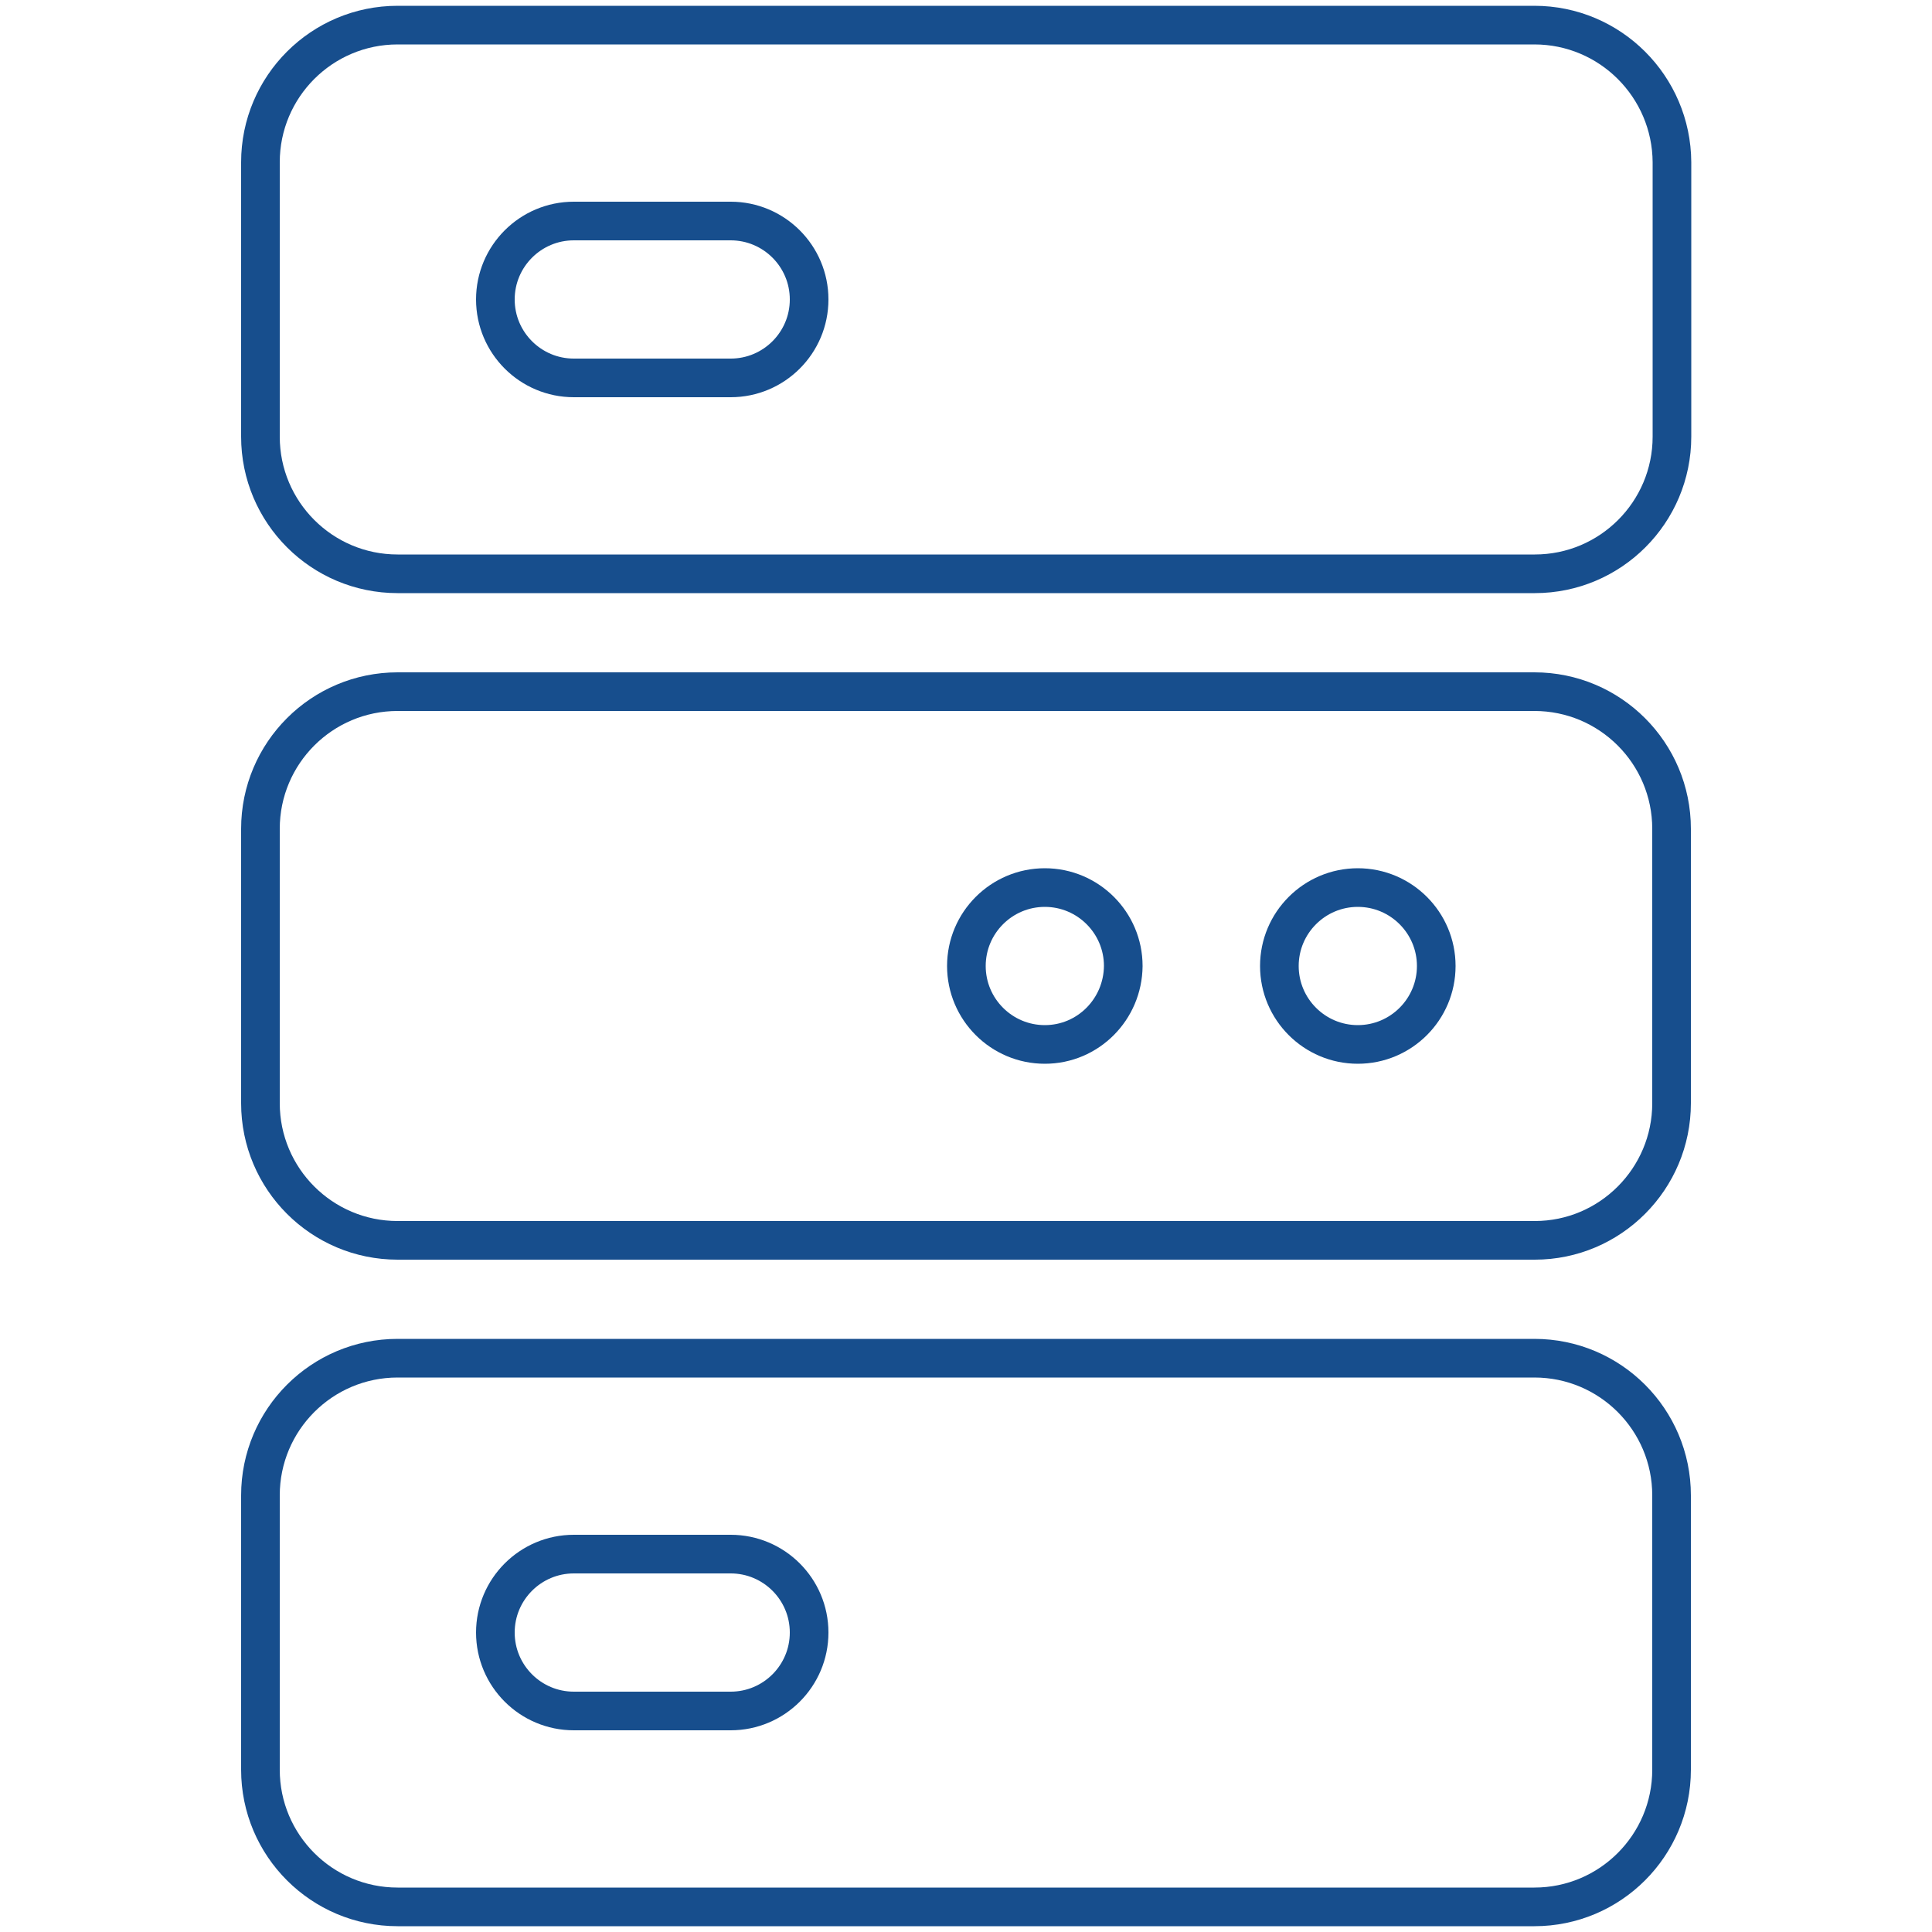
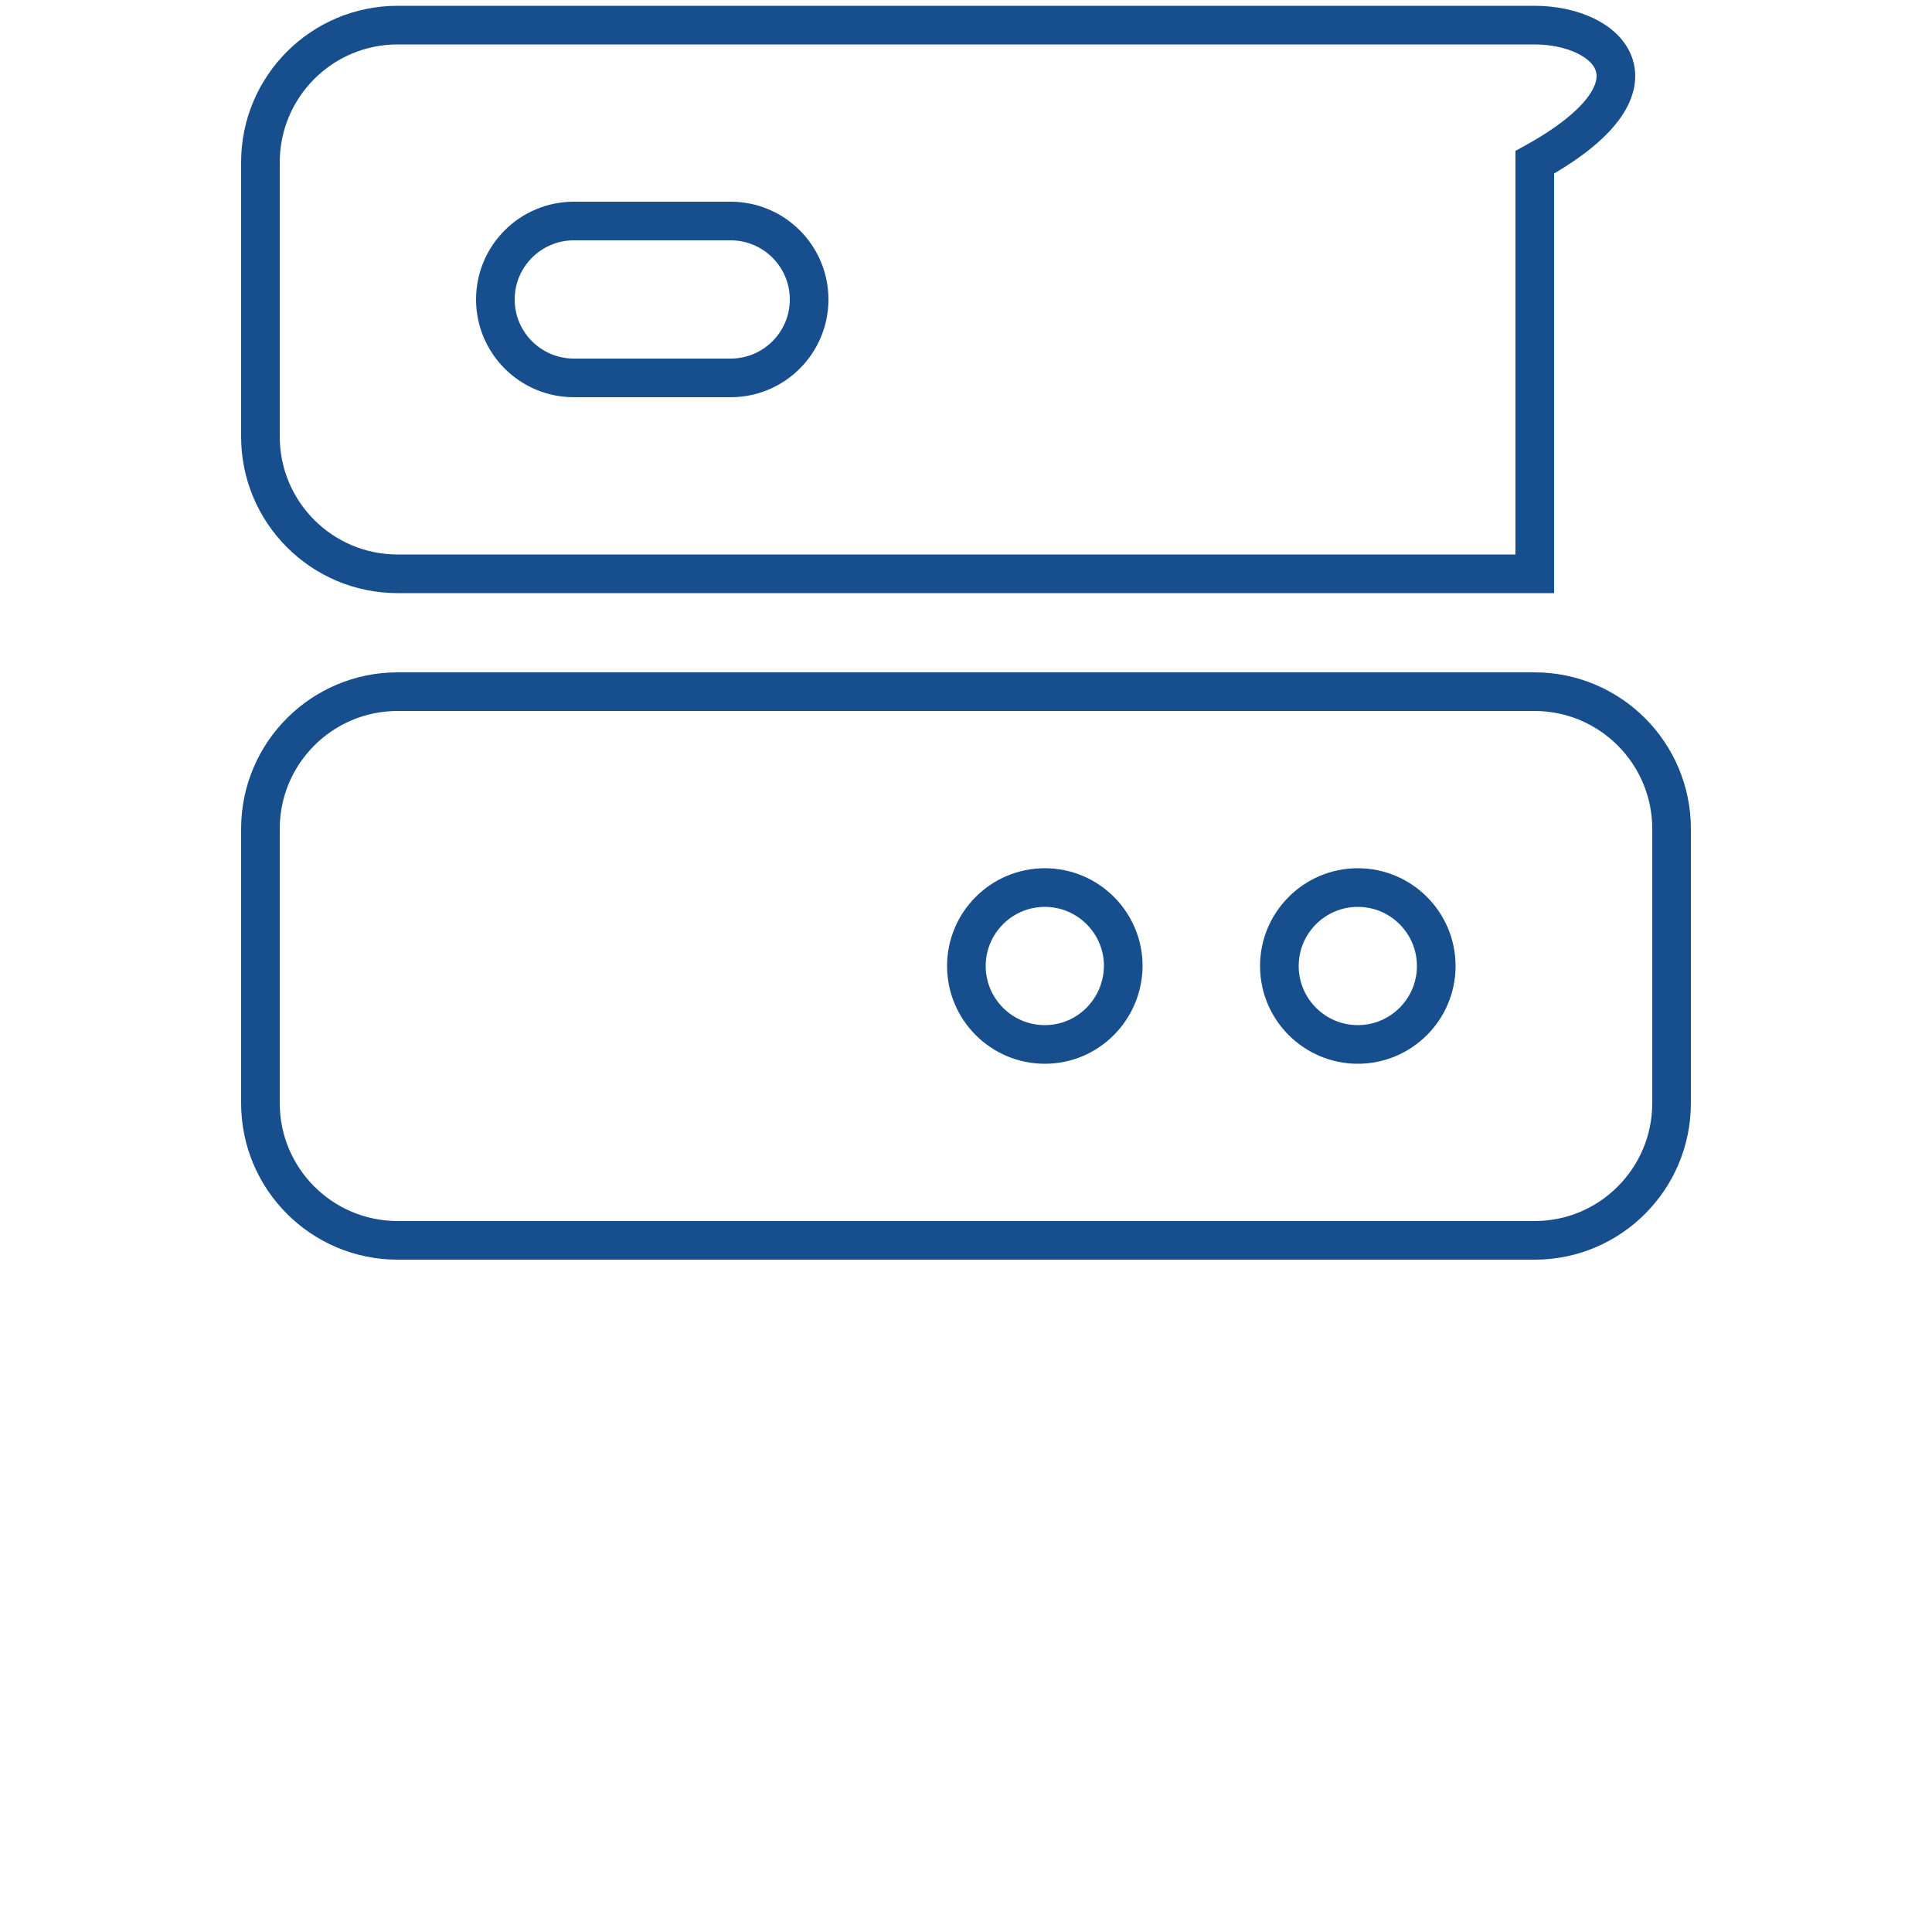
<svg xmlns="http://www.w3.org/2000/svg" version="1.1" id="Layer_1" x="0px" y="0px" viewBox="0 0 50 50" style="enable-background:new 0 0 50 50;" xml:space="preserve">
  <style type="text/css">
	.st0{fill:none;stroke:#174E8D;stroke-miterlimit:10;}
	.st1{opacity:0.9;enable-background:new    ;}
	.st2{clip-path:url(#SVGID_00000065072926952783478040000007494832237349670556_);fill:#174E8D;}
	.st3{clip-path:url(#SVGID_00000093869509422068846610000016948683622819419045_);fill:none;stroke:#174E8D;stroke-miterlimit:10;}
	.st4{clip-path:url(#SVGID_00000053529561470975944200000006724650060347390121_);fill:none;stroke:#174E8D;stroke-miterlimit:10;}
	.st5{clip-path:url(#SVGID_00000131360413941357149960000000686160821971886733_);fill:#174E8D;}
</style>
  <g>
-     <path class="st0" d="M39.71,0.65H10.29c-1.96,0-3.55,1.59-3.55,3.55v7.1c0,1.96,1.59,3.55,3.55,3.55h0.51h4.06h20.29h4.06h0.51   c1.96,0,3.55-1.59,3.55-3.55V4.2C43.26,2.24,41.67,0.65,39.71,0.65z M18.91,9.78h-4.06c-1.12,0-2.03-0.91-2.03-2.03   c0-1.12,0.91-2.03,2.03-2.03h4.06c1.12,0,2.03,0.91,2.03,2.03C20.94,8.87,20.03,9.78,18.91,9.78z" />
-     <path class="st0" d="M39.71,35.15H39.2h-4.06H14.85H10.8h-0.51c-1.96,0-3.55,1.59-3.55,3.55v7.1c0,1.96,1.59,3.55,3.55,3.55h29.42   c1.96,0,3.55-1.59,3.55-3.55v-7.1C43.26,36.74,41.67,35.15,39.71,35.15z M18.91,44.28h-4.06c-1.12,0-2.03-0.91-2.03-2.03   c0-1.12,0.91-2.03,2.03-2.03h4.06c1.12,0,2.03,0.91,2.03,2.03S20.03,44.28,18.91,44.28z" />
+     <path class="st0" d="M39.71,0.65H10.29c-1.96,0-3.55,1.59-3.55,3.55v7.1c0,1.96,1.59,3.55,3.55,3.55h0.51h4.06h20.29h4.06h0.51   V4.2C43.26,2.24,41.67,0.65,39.71,0.65z M18.91,9.78h-4.06c-1.12,0-2.03-0.91-2.03-2.03   c0-1.12,0.91-2.03,2.03-2.03h4.06c1.12,0,2.03,0.91,2.03,2.03C20.94,8.87,20.03,9.78,18.91,9.78z" />
    <path class="st0" d="M39.71,17.9H39.2h-4.06H14.85H10.8h-0.51c-1.96,0-3.55,1.59-3.55,3.55v7.1c0,1.96,1.59,3.55,3.55,3.55h0.19v0   h29.24c1.95,0,3.54-1.59,3.54-3.55v-7.1C43.26,19.49,41.67,17.9,39.71,17.9z M27.04,27.03c-1.12,0-2.03-0.91-2.03-2.03   c0-1.12,0.91-2.03,2.03-2.03s2.03,0.91,2.03,2.03C29.06,26.12,28.16,27.03,27.04,27.03z M35.14,27.03c-1.12,0-2.03-0.91-2.03-2.03   c0-1.12,0.91-2.03,2.03-2.03c1.12,0,2.03,0.91,2.03,2.03C37.17,26.12,36.26,27.03,35.14,27.03z" />
  </g>
</svg>